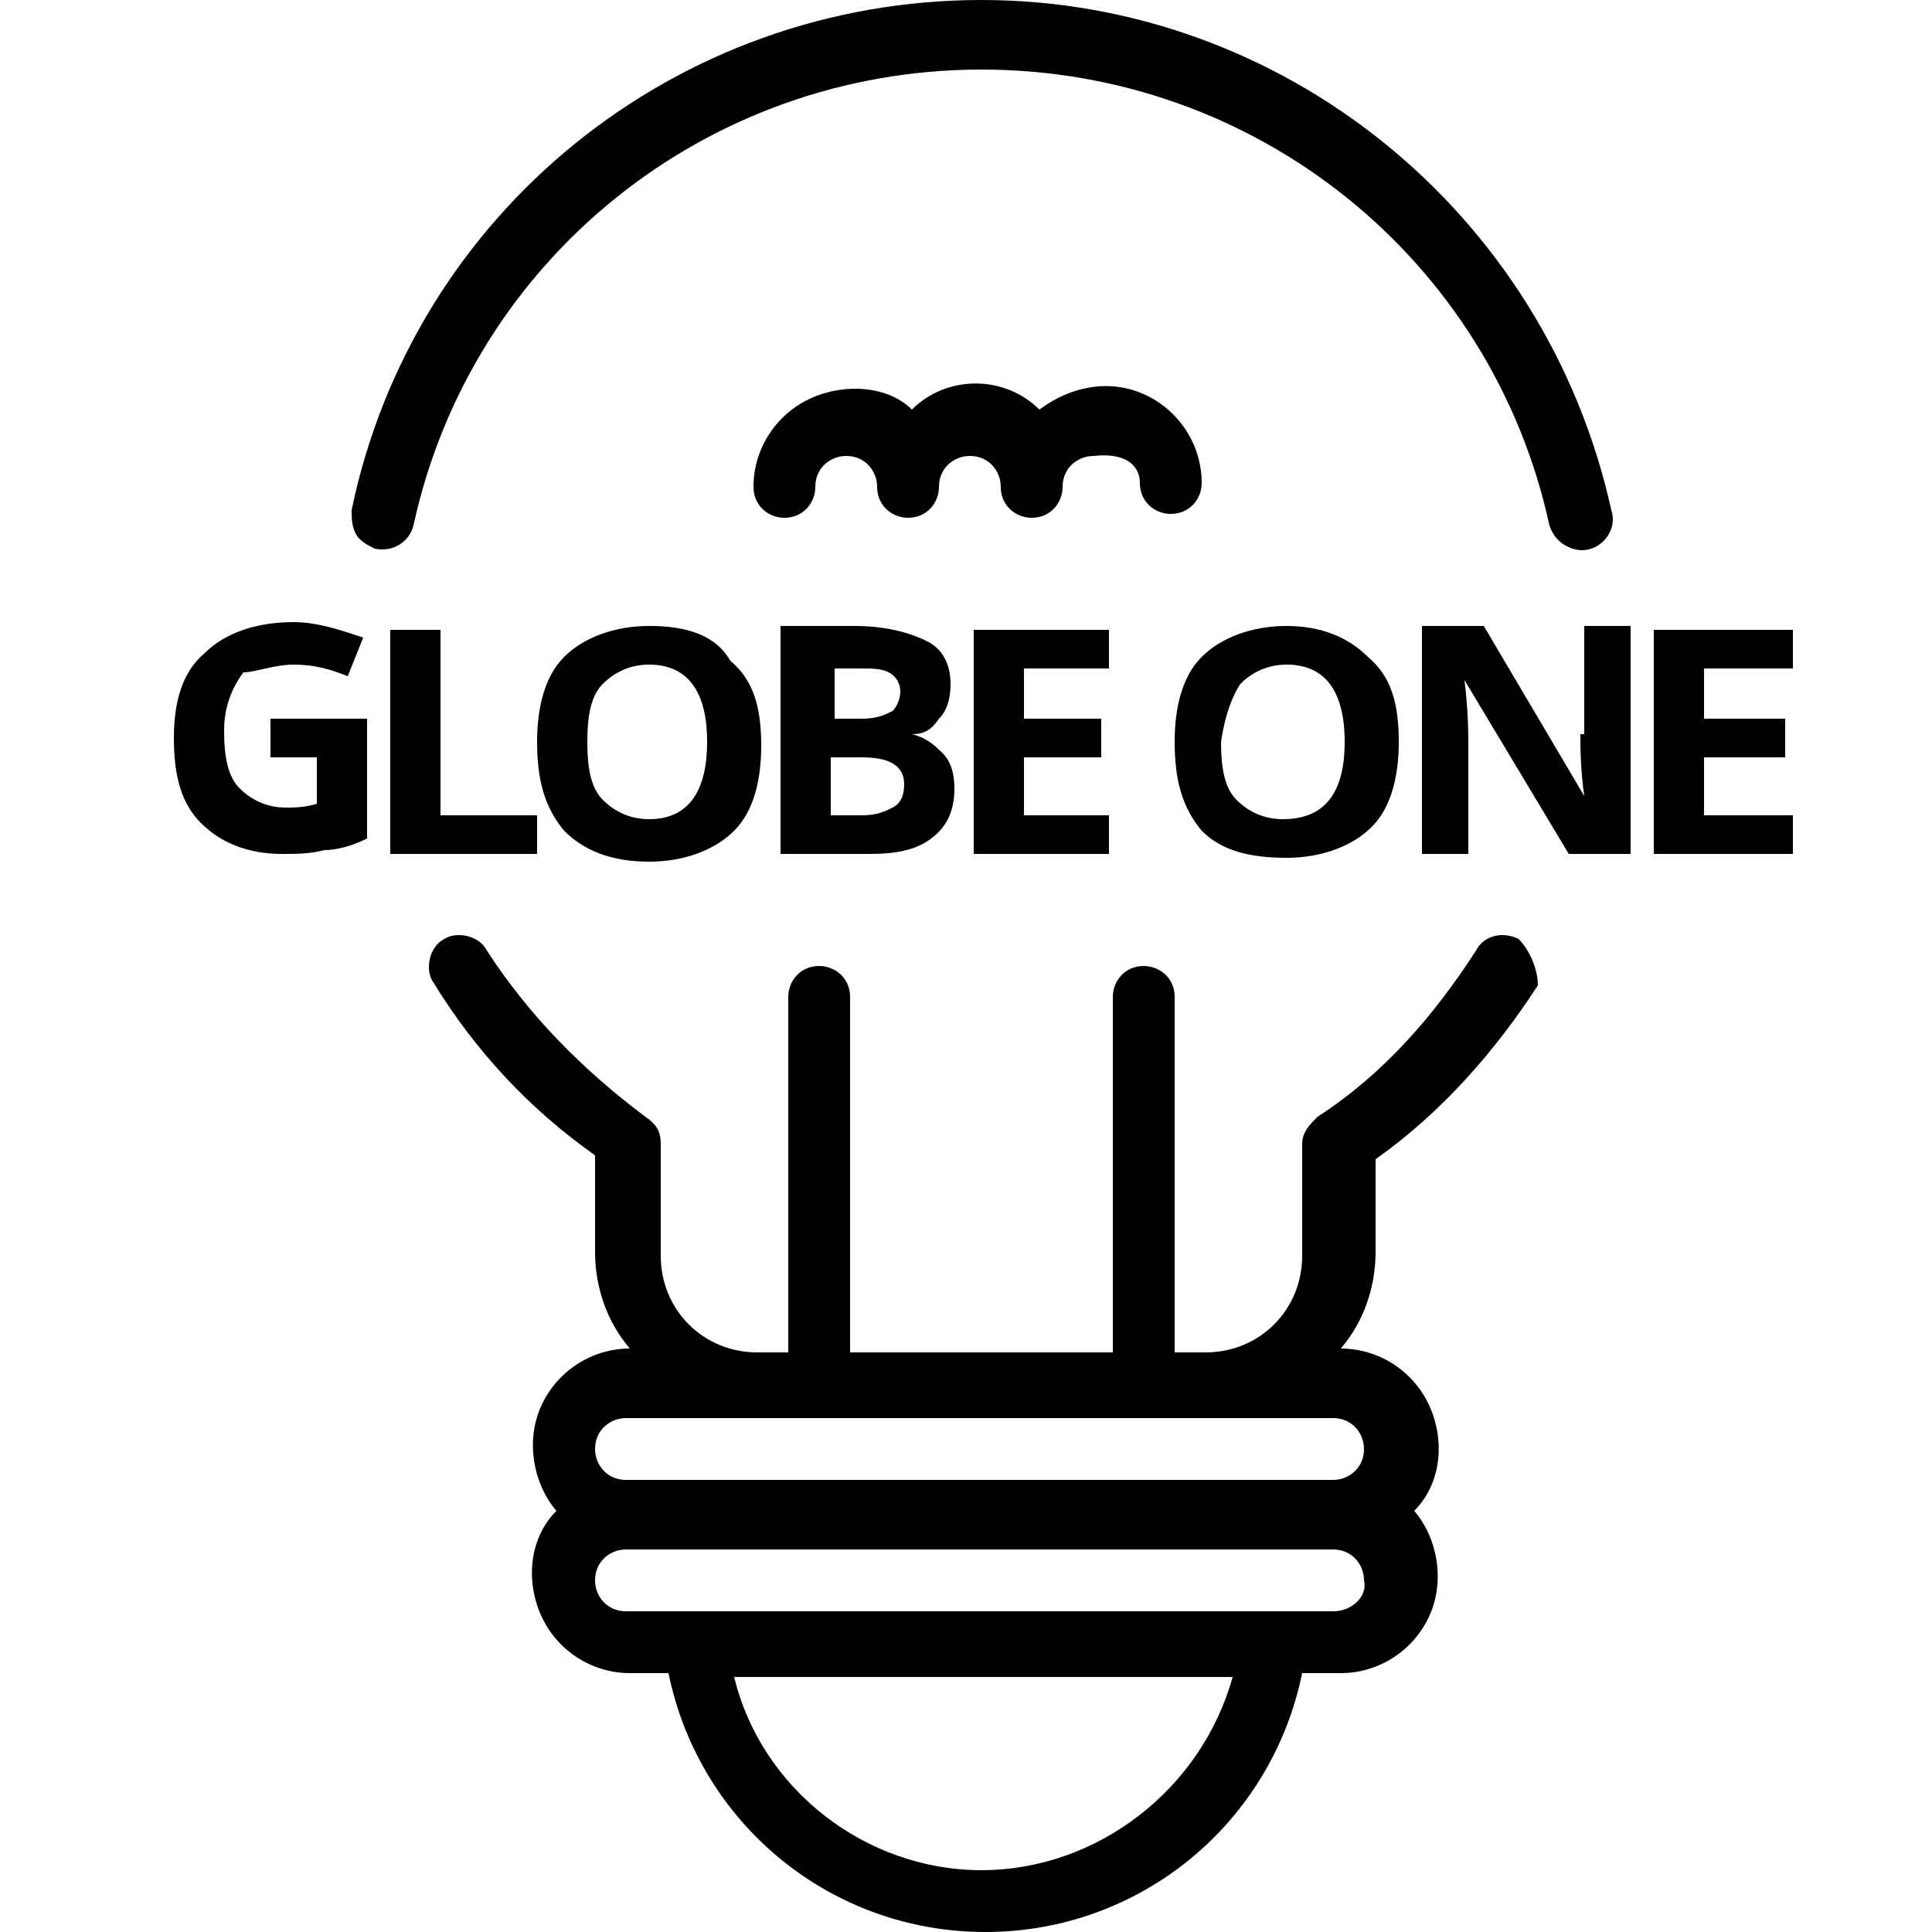
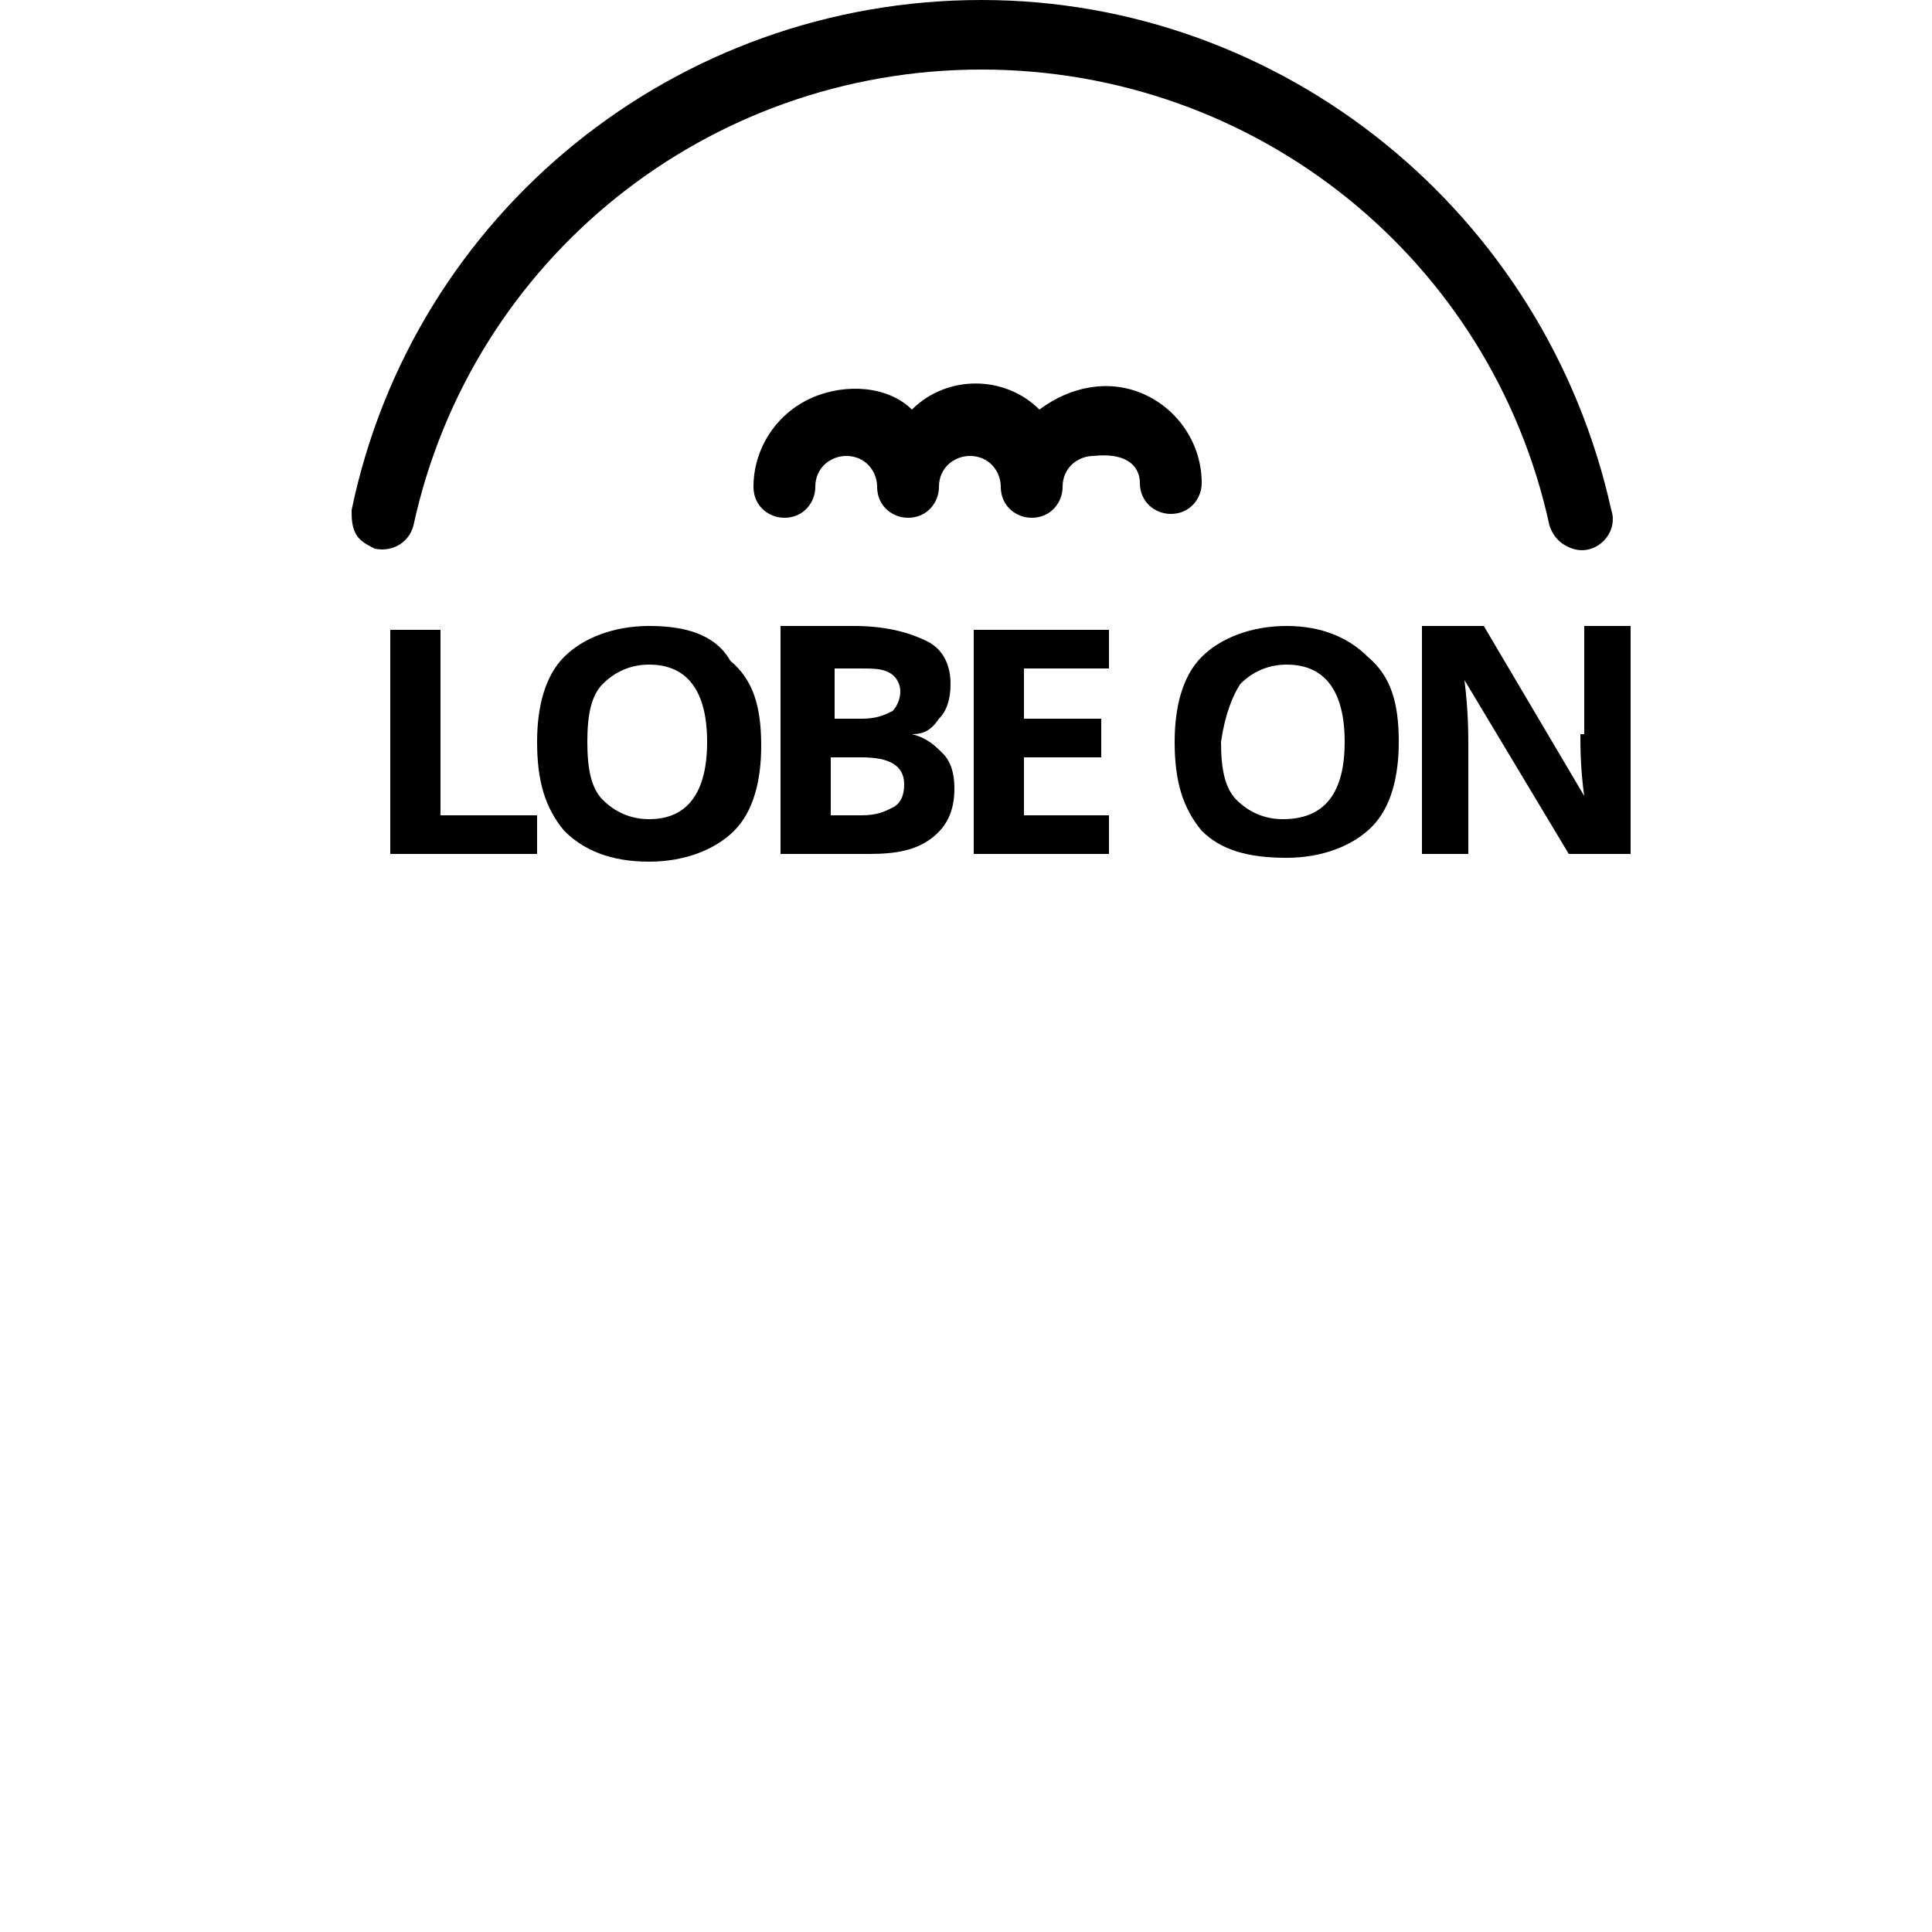
<svg xmlns="http://www.w3.org/2000/svg" version="1.1" id="Layer_1" x="0px" y="0px" viewBox="0 0 50 50" style="enable-background:new 0 0 50 50;" xml:space="preserve">
  <g>
    <path d="M29.5,12.5c0,0.5,0.4,0.8,0.8,0.8c0.5,0,0.8-0.4,0.8-0.8c0-1-0.6-1.9-1.5-2.3c-0.9-0.4-1.9-0.2-2.7,0.4   c-0.9-0.9-2.4-0.9-3.3,0C23,10,21.9,9.9,21,10.3c-0.9,0.4-1.5,1.3-1.5,2.3c0,0.5,0.4,0.8,0.8,0.8c0.5,0,0.8-0.4,0.8-0.8   c0-0.5,0.4-0.8,0.8-0.8c0.5,0,0.8,0.4,0.8,0.8c0,0.5,0.4,0.8,0.8,0.8c0.5,0,0.8-0.4,0.8-0.8c0-0.5,0.4-0.8,0.8-0.8   c0.5,0,0.8,0.4,0.8,0.8c0,0.5,0.4,0.8,0.8,0.8c0.5,0,0.8-0.4,0.8-0.8c0-0.5,0.4-0.8,0.8-0.8C29.2,11.7,29.5,12.1,29.5,12.5z" />
    <path d="M10.7,13.6c1.5-6.9,7.6-11.8,14.7-11.8c7.1,0,13.2,4.9,14.7,11.8c0.1,0.3,0.3,0.5,0.6,0.6c0.3,0.1,0.6,0,0.8-0.2   c0.2-0.2,0.3-0.5,0.2-0.8C40,5.5,33.2,0,25.4,0C17.5,0,10.7,5.5,9.1,13.2c0,0.2,0,0.4,0.1,0.6c0.1,0.2,0.3,0.3,0.5,0.4   C10.2,14.3,10.6,14,10.7,13.6z" />
-     <path d="M39.3,24.3c-0.4-0.2-0.9-0.1-1.1,0.3c-1.1,1.7-2.4,3.2-4.1,4.3c-0.2,0.2-0.4,0.4-0.4,0.7v2.9c0,1.4-1.1,2.5-2.5,2.5h-0.8   v-9.2c0-0.5-0.4-0.8-0.8-0.8c-0.5,0-0.8,0.4-0.8,0.8V35H22v-9.2c0-0.5-0.4-0.8-0.8-0.8c-0.5,0-0.8,0.4-0.8,0.8V35h-0.8   c-1.4,0-2.5-1.1-2.5-2.5v-2.9c0-0.3-0.1-0.5-0.4-0.7c-1.6-1.2-3-2.6-4.1-4.3c-0.2-0.4-0.8-0.5-1.1-0.3c-0.4,0.2-0.5,0.8-0.3,1.1   c1.1,1.8,2.5,3.3,4.2,4.5v2.5c0,0.9,0.3,1.8,0.9,2.5h0c-1,0-1.9,0.6-2.3,1.5c-0.4,0.9-0.2,2,0.4,2.7c-0.7,0.7-0.8,1.8-0.4,2.7   c0.4,0.9,1.3,1.5,2.3,1.5h1c0.8,3.9,4.2,6.7,8.2,6.7c4,0,7.4-2.8,8.2-6.7h1c1,0,1.9-0.6,2.3-1.5c0.4-0.9,0.2-2-0.4-2.7   c0.7-0.7,0.8-1.8,0.4-2.7c-0.4-0.9-1.3-1.5-2.3-1.5h0c0.6-0.7,0.9-1.6,0.9-2.5V30c1.7-1.2,3.1-2.8,4.2-4.5   C39.8,25.1,39.6,24.6,39.3,24.3z M25.4,48.4c-3,0-5.7-2.1-6.4-5h12.9C31.1,46.3,28.4,48.4,25.4,48.4z M34.5,41.7H16.2   c-0.5,0-0.8-0.4-0.8-0.8c0-0.5,0.4-0.8,0.8-0.8h18.3c0.5,0,0.8,0.4,0.8,0.8C35.4,41.3,35,41.7,34.5,41.7z M34.5,36.7   c0.5,0,0.8,0.4,0.8,0.8c0,0.5-0.4,0.8-0.8,0.8H16.2c-0.5,0-0.8-0.4-0.8-0.8c0-0.5,0.4-0.8,0.8-0.8H34.5z" />
-     <path d="M7.6,17.2c0.5,0,0.9,0.1,1.4,0.3l0.4-1c-0.6-0.2-1.2-0.4-1.8-0.4c-1,0-1.8,0.3-2.3,0.8c-0.6,0.5-0.8,1.3-0.8,2.2   c0,1,0.2,1.7,0.7,2.2c0.5,0.5,1.2,0.8,2.1,0.8c0.4,0,0.7,0,1.1-0.1c0.3,0,0.7-0.1,1.1-0.3v-3.1H7v1h1.2v1.2   c-0.3,0.1-0.6,0.1-0.8,0.1c-0.5,0-0.9-0.2-1.2-0.5c-0.3-0.3-0.4-0.8-0.4-1.5c0-0.6,0.2-1.1,0.5-1.5C6.6,17.4,7.1,17.2,7.6,17.2z" />
    <polygon points="13.9,21.1 11.4,21.1 11.4,16.3 10.1,16.3 10.1,22.1 10.1,22.1 13.9,22.1  " />
    <path d="M16.8,16.2c-0.9,0-1.7,0.3-2.2,0.8c-0.5,0.5-0.7,1.3-0.7,2.2c0,1,0.2,1.7,0.7,2.3c0.5,0.5,1.2,0.8,2.2,0.8   c0.9,0,1.7-0.3,2.2-0.8c0.5-0.5,0.7-1.3,0.7-2.2c0-1-0.2-1.7-0.8-2.2C18.5,16.4,17.7,16.2,16.8,16.2z M16.8,21.2   c-0.5,0-0.9-0.2-1.2-0.5c-0.3-0.3-0.4-0.8-0.4-1.5c0-0.7,0.1-1.2,0.4-1.5c0.3-0.3,0.7-0.5,1.2-0.5c1,0,1.5,0.7,1.5,2   S17.8,21.2,16.8,21.2z" />
    <path d="M24.3,18.6c0.2-0.2,0.3-0.5,0.3-0.9c0-0.5-0.2-0.9-0.6-1.1c-0.4-0.2-1-0.4-1.9-0.4h-1.9v5.9h2.3c0.7,0,1.2-0.1,1.6-0.4   c0.4-0.3,0.6-0.7,0.6-1.3c0-0.4-0.1-0.7-0.3-0.9c-0.2-0.2-0.4-0.4-0.8-0.5v0C23.9,19,24.1,18.9,24.3,18.6z M21.5,17.3h0.7   c0.4,0,0.6,0,0.8,0.1c0.2,0.1,0.3,0.3,0.3,0.5c0,0.2-0.1,0.4-0.2,0.5c-0.2,0.1-0.4,0.2-0.8,0.2h-0.7V17.3z M23.1,20.9   c-0.2,0.1-0.4,0.2-0.8,0.2h-0.8v-1.5h0.8c0.7,0,1.1,0.2,1.1,0.7C23.4,20.6,23.3,20.8,23.1,20.9z" />
    <polygon points="28.7,17.3 28.7,16.3 25.2,16.3 25.2,22.1 28.7,22.1 28.7,21.1 26.5,21.1 26.5,19.6 28.5,19.6 28.5,18.6 26.5,18.6    26.5,17.3  " />
    <path d="M33.3,22.2c0.9,0,1.7-0.3,2.2-0.8c0.5-0.5,0.7-1.3,0.7-2.2c0-1-0.2-1.7-0.8-2.2c-0.5-0.5-1.2-0.8-2.1-0.8   c-0.9,0-1.7,0.3-2.2,0.8c-0.5,0.5-0.7,1.3-0.7,2.2c0,1,0.2,1.7,0.7,2.3C31.6,22,32.3,22.2,33.3,22.2z M32.1,17.7   c0.3-0.3,0.7-0.5,1.2-0.5c1,0,1.5,0.7,1.5,2s-0.5,2-1.6,2c-0.5,0-0.9-0.2-1.2-0.5c-0.3-0.3-0.4-0.8-0.4-1.5   C31.7,18.5,31.9,18,32.1,17.7z" />
    <path d="M40.9,19c0,0.3,0,0.9,0.1,1.6h0l-2.6-4.4h-1.6v5.9h1.2v-2.8c0-0.3,0-0.9-0.1-1.7h0l2.7,4.5h1.6h0v-5.9h-1.2V19z" />
-     <polygon points="46.4,17.3 46.4,16.3 42.8,16.3 42.8,22.1 46.4,22.1 46.4,21.1 44.1,21.1 44.1,19.6 46.2,19.6 46.2,18.6 44.1,18.6    44.1,17.3  " />
  </g>
</svg>